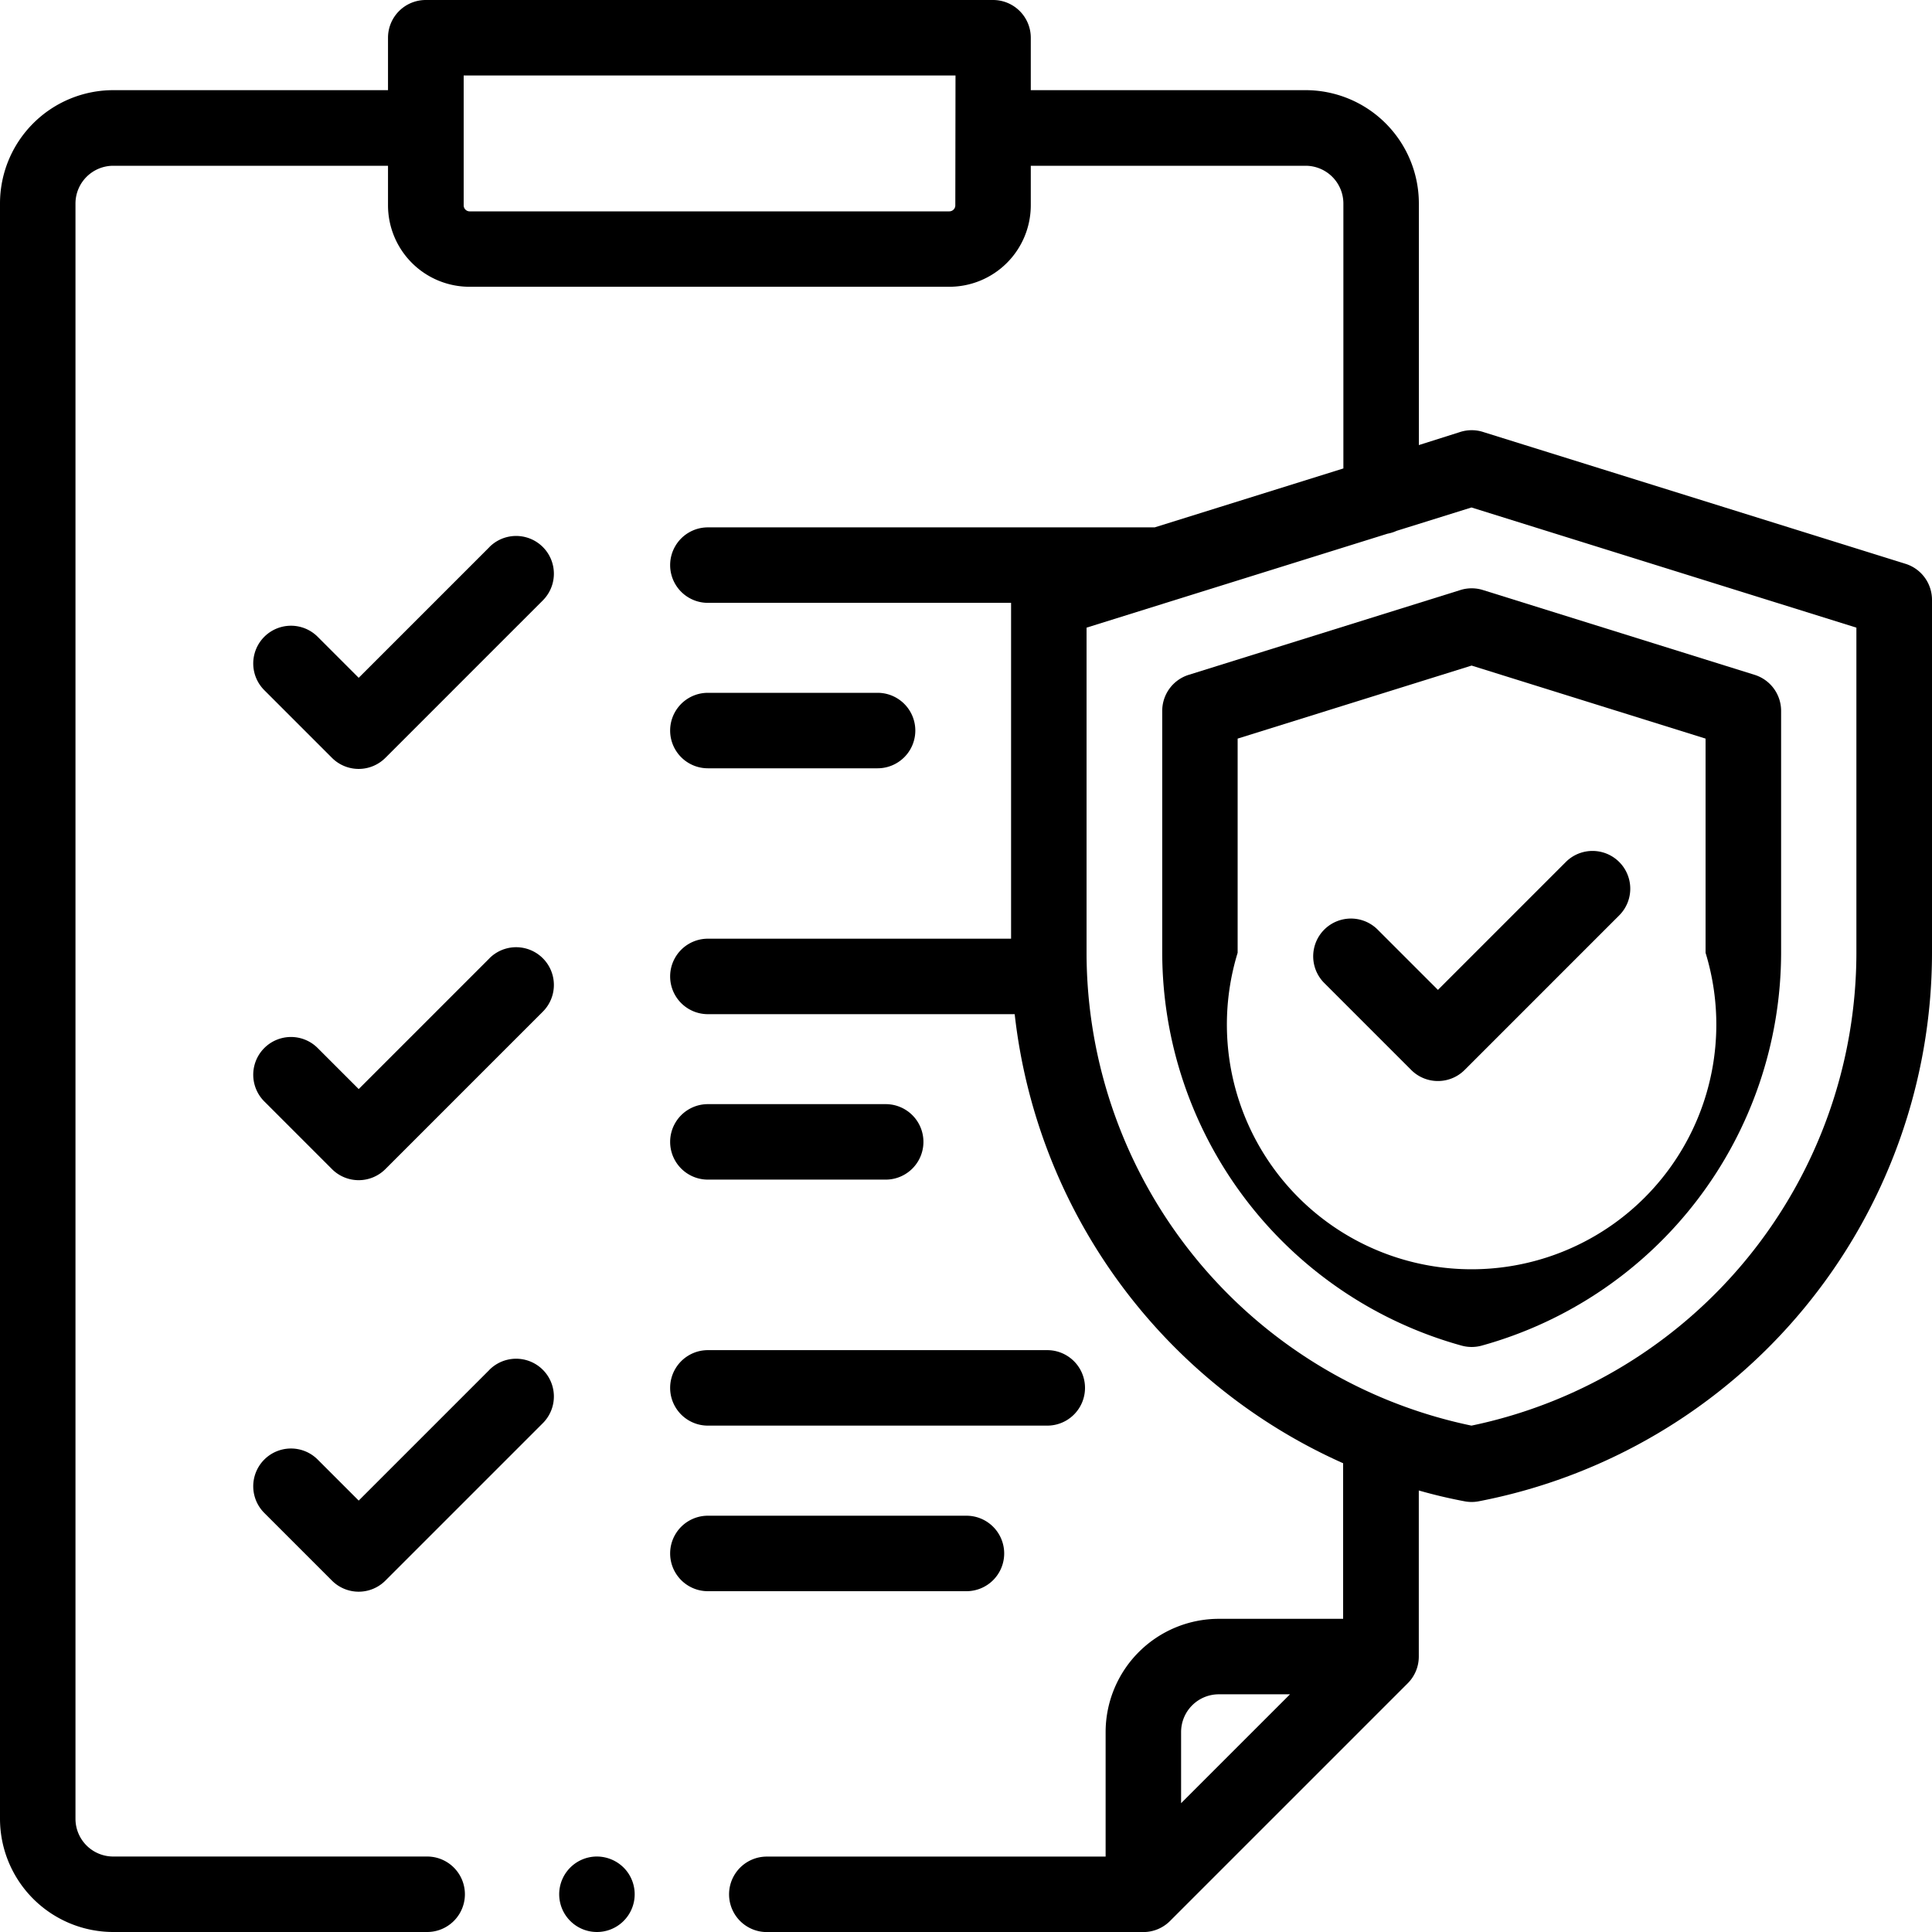
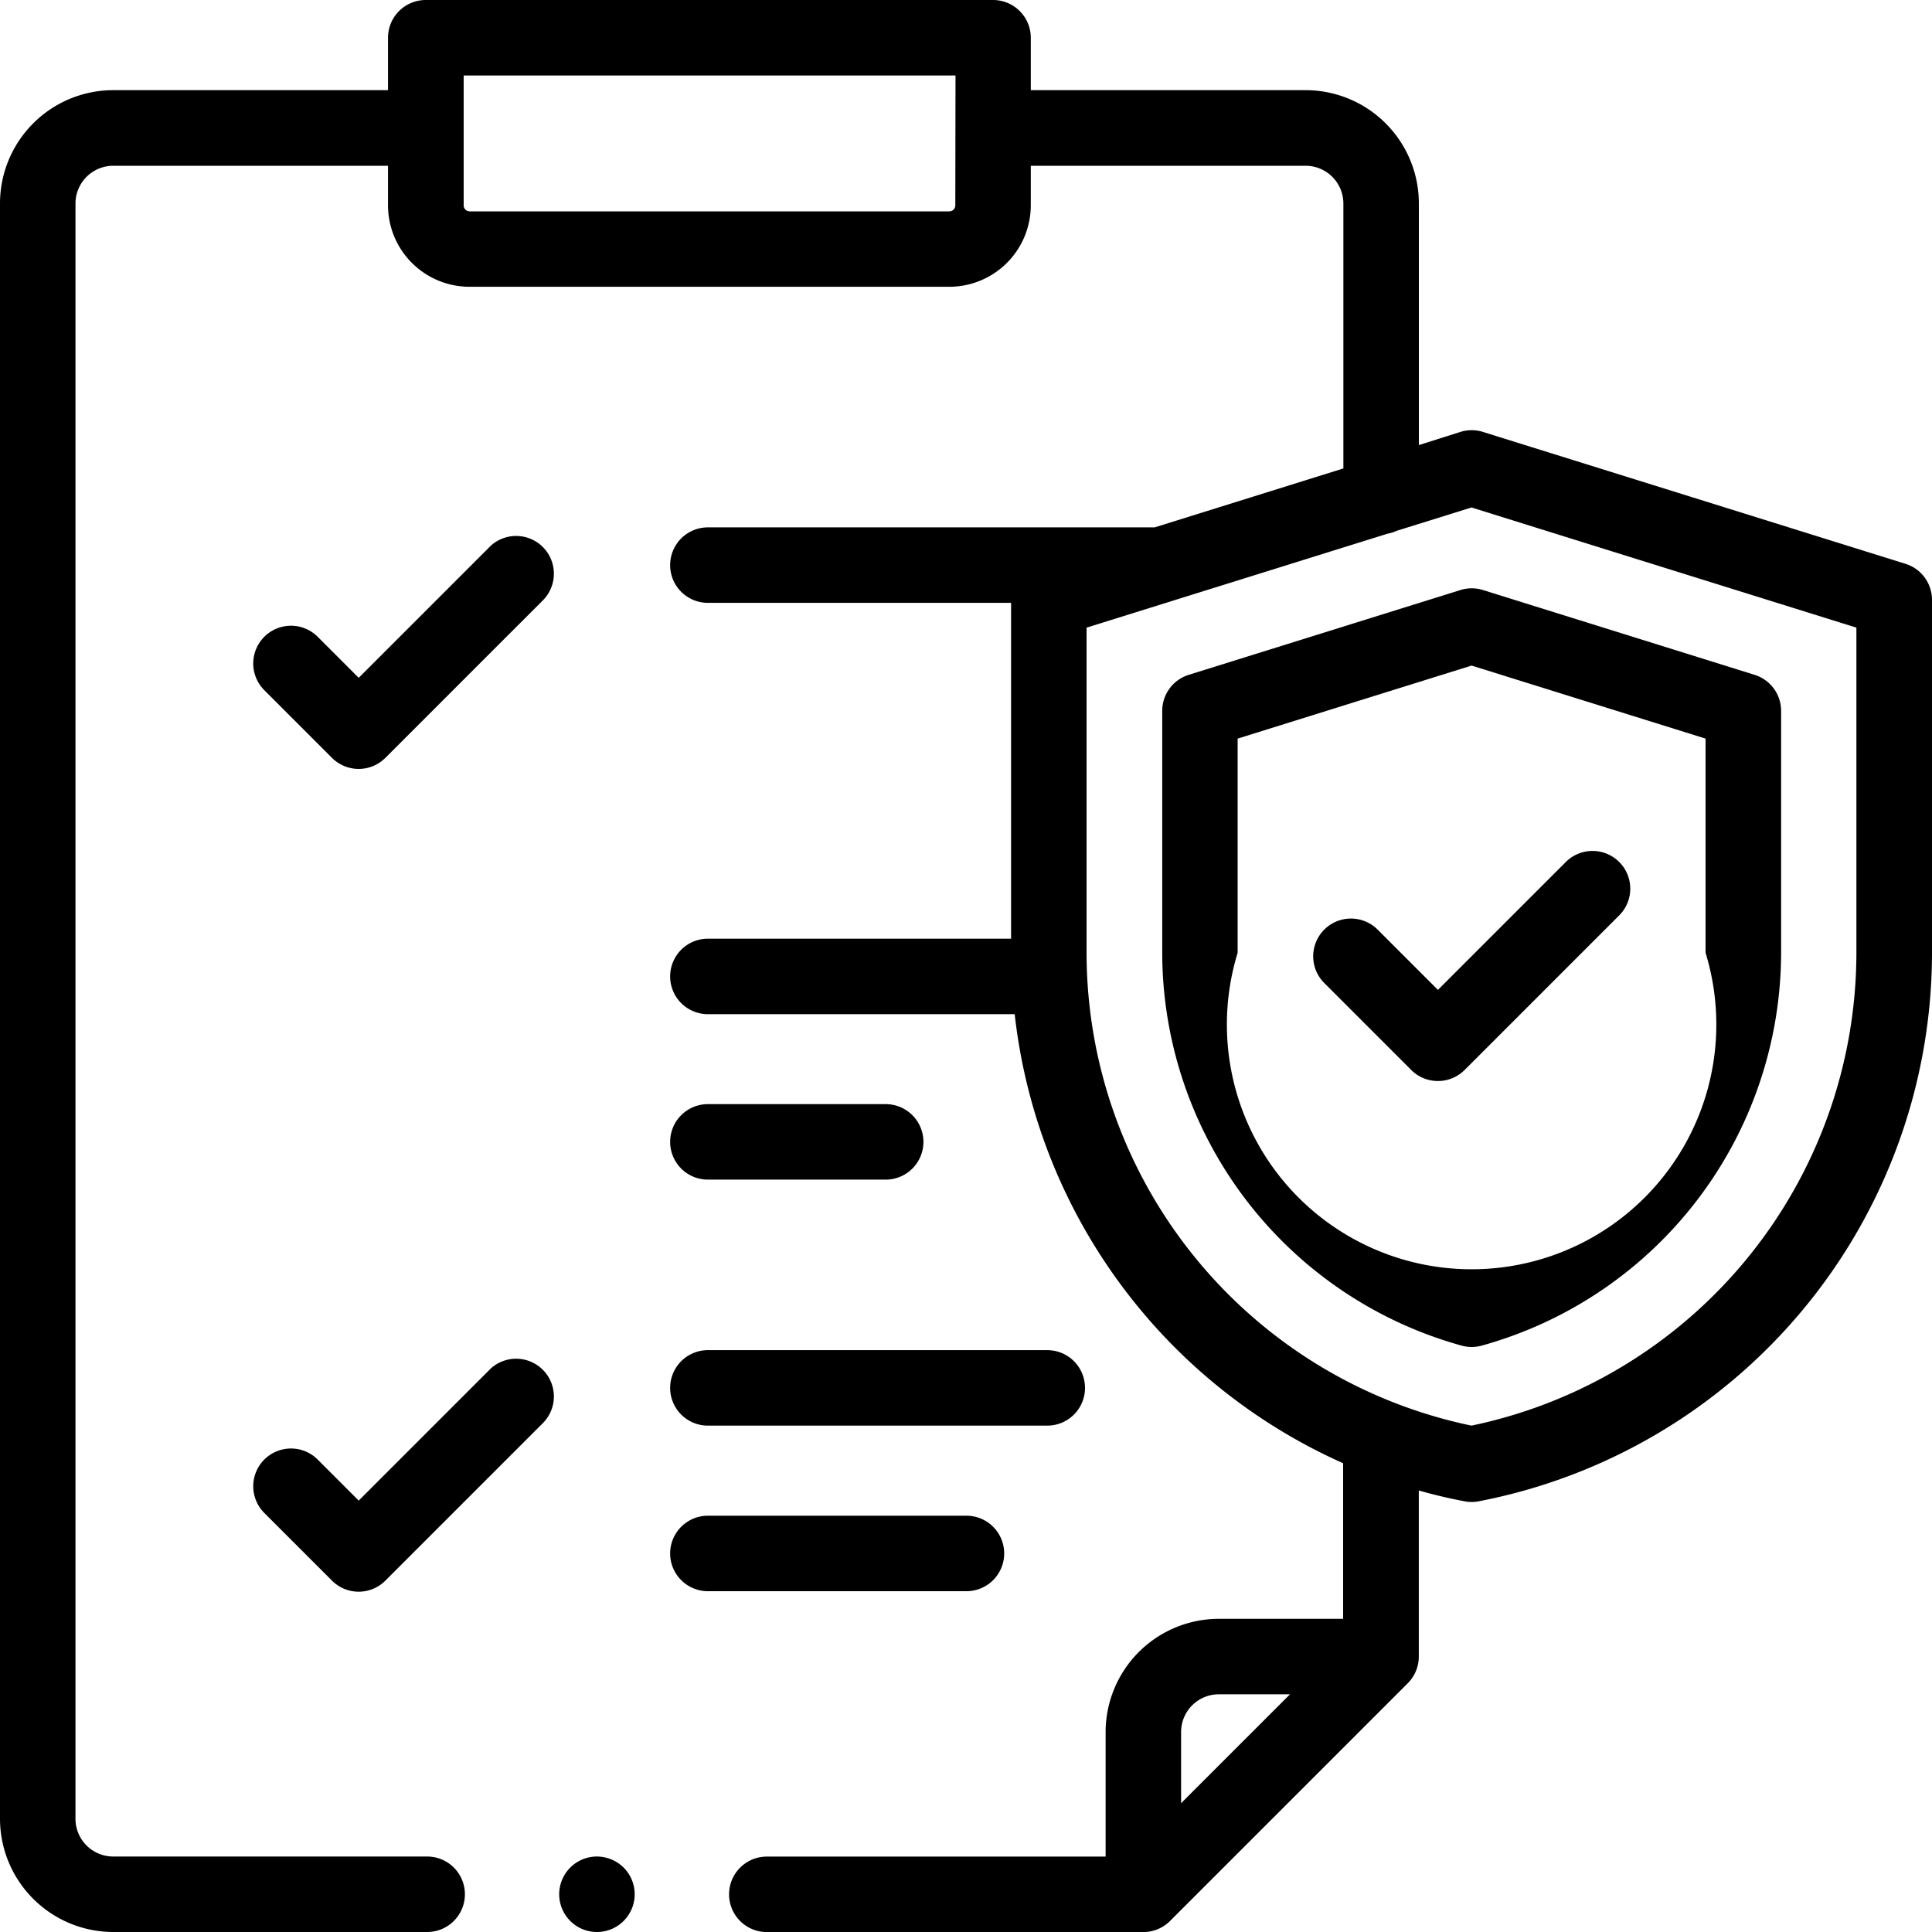
<svg xmlns="http://www.w3.org/2000/svg" id="Insurance" width="30" height="30" viewBox="0 0 30 30">
-   <path id="Path_93" data-name="Path 93" d="M70.78,251.2l-2.03,2.03-.637-.637a.586.586,0,0,0-.829.829l1.051,1.051a.586.586,0,0,0,.829,0l2.445-2.445a.586.586,0,0,0-.829-.829Zm0,0" transform="translate(-63.18 -236.319)" />
-   <path id="Path_94" data-name="Path 94" d="M178.18,293.781h2.761a.586.586,0,1,0,0-1.172H178.18a.586.586,0,0,0,0,1.172Zm0,0" transform="translate(-167.188 -275.464)" />
+   <path id="Path_94" data-name="Path 94" d="M178.18,293.781h2.761a.586.586,0,1,0,0-1.172H178.18a.586.586,0,0,0,0,1.172m0,0" transform="translate(-167.188 -275.464)" />
  <path id="Path_95" data-name="Path 95" d="M70.78,360.262l-2.03,2.03-.637-.637a.586.586,0,0,0-.829.829l1.051,1.051a.586.586,0,0,0,.829,0l2.445-2.445a.586.586,0,0,0-.829-.829Zm0,0" transform="translate(-63.18 -338.991)" />
  <path id="Path_96" data-name="Path 96" d="M182.781,402.258a.586.586,0,0,0-.586-.586H178.18a.586.586,0,0,0,0,1.172H182.2A.586.586,0,0,0,182.781,402.258Zm0,0" transform="translate(-167.188 -378.136)" />
  <path id="Path_97" data-name="Path 97" d="M178.18,358.984h5.27a.586.586,0,0,0,0-1.172h-5.27a.586.586,0,0,0,0,1.172Zm0,0" transform="translate(-167.188 -336.847)" />
  <path id="Path_98" data-name="Path 98" d="M70.78,142.2l-2.03,2.03-.637-.637a.586.586,0,0,0-.829.829l1.051,1.051a.586.586,0,0,0,.829,0l2.445-2.445a.586.586,0,0,0-.829-.829Zm0,0" transform="translate(-63.18 -133.705)" />
-   <path id="Path_99" data-name="Path 99" d="M178.18,184.781h2.635a.586.586,0,0,0,0-1.172H178.18a.586.586,0,0,0,0,1.172Zm0,0" transform="translate(-167.188 -172.851)" />
  <path id="Path_100" data-name="Path 100" d="M148.786,492a.586.586,0,1,0,.414.172A.592.592,0,0,0,148.786,492Zm0,0" transform="translate(-139.516 -463.172)" />
  <path id="Path_101" data-name="Path 101" d="M312.63,155.932l-4.219,1.317a.586.586,0,0,0-.411.559v3.757a6.341,6.341,0,0,0,4.65,6.1.589.589,0,0,0,.31,0,6.341,6.341,0,0,0,4.65-6.1v-3.757a.586.586,0,0,0-.411-.559l-4.219-1.317A.586.586,0,0,0,312.63,155.932Zm3.807,2.307v3.326a3.8,3.8,0,1,1-7.266,0v-3.326l3.633-1.134Zm0,0" transform="translate(-289.953 -146.77)" />
  <path id="Path_102" data-name="Path 102" d="M29.589,8.755,23.04,6.711a.585.585,0,0,0-.188-.031h0a.589.589,0,0,0-.188.031l-.632.2V3.16A1.76,1.76,0,0,0,20.273,1.4H16.006V.586A.586.586,0,0,0,15.42,0H6.611a.586.586,0,0,0-.586.586V1.4H1.758A1.76,1.76,0,0,0,0,3.16V28.242A1.76,1.76,0,0,0,1.758,30H6.633a.586.586,0,0,0,0-1.172H1.758a.586.586,0,0,1-.586-.586V3.16a.587.587,0,0,1,.586-.586H6.025v.614A1.266,1.266,0,0,0,7.29,4.453h7.451a1.266,1.266,0,0,0,1.265-1.265V2.574h4.268a.587.587,0,0,1,.586.586V7.274l-2.93.915H10.992a.586.586,0,0,0,0,1.172H15.7v5.215H10.992a.586.586,0,0,0,0,1.172h4.764a8.691,8.691,0,0,0,5.1,6.973v2.416H18.926a1.76,1.76,0,0,0-1.758,1.758v1.934H11.907a.586.586,0,1,0,0,1.172h5.847a.586.586,0,0,0,.414-.172l3.691-3.691a.586.586,0,0,0,.172-.414v-2.58q.349.1.71.168a.583.583,0,0,0,.221,0A8.68,8.68,0,0,0,30,14.795V9.315A.586.586,0,0,0,29.589,8.755ZM14.834,3.189a.093.093,0,0,1-.093.093H7.29A.093.093,0,0,1,7.2,3.189V1.172h7.637Zm4.092,23.12h1.105L18.34,28V26.895A.586.586,0,0,1,18.926,26.309Zm9.9-11.514a7.507,7.507,0,0,1-5.977,7.342,7.507,7.507,0,0,1-5.977-7.342V9.746l4.674-1.459a.58.58,0,0,0,.14-.044l1.163-.363,5.977,1.866Zm0,0" transform="translate(0)" />
  <path id="Path_103" data-name="Path 103" d="M349.936,229.091a.584.584,0,0,1-.414-.172l-1.35-1.35a.586.586,0,0,1,.829-.829l.936.936,1.986-1.986a.586.586,0,0,1,.829.829l-2.4,2.4A.585.585,0,0,1,349.936,229.091Zm0,0" transform="translate(-327.609 -212.305)" />
</svg>